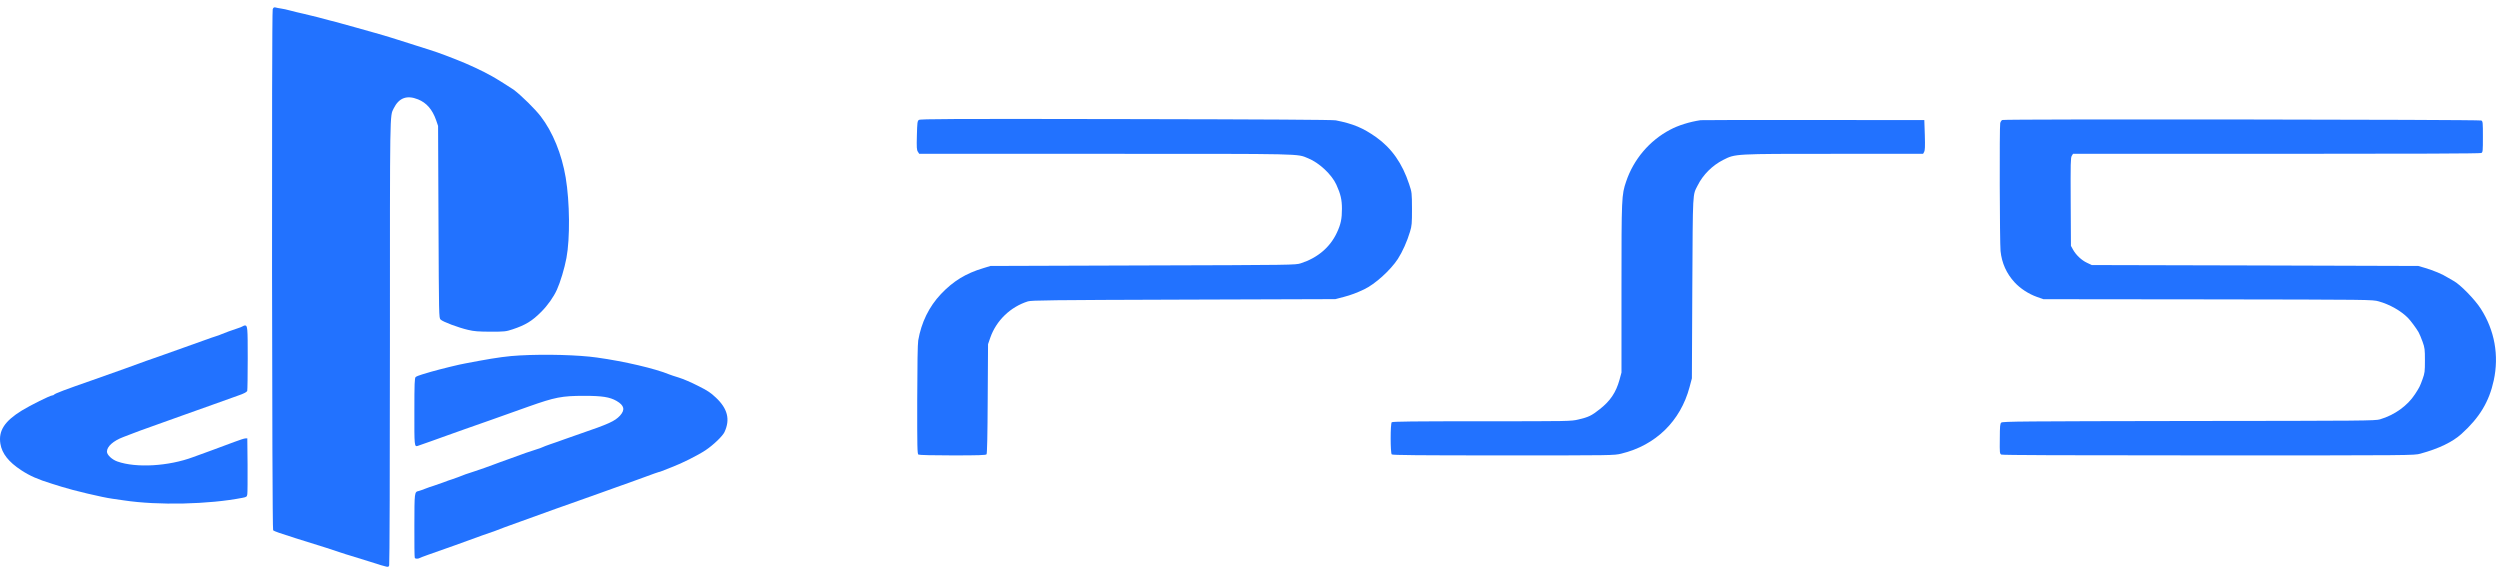
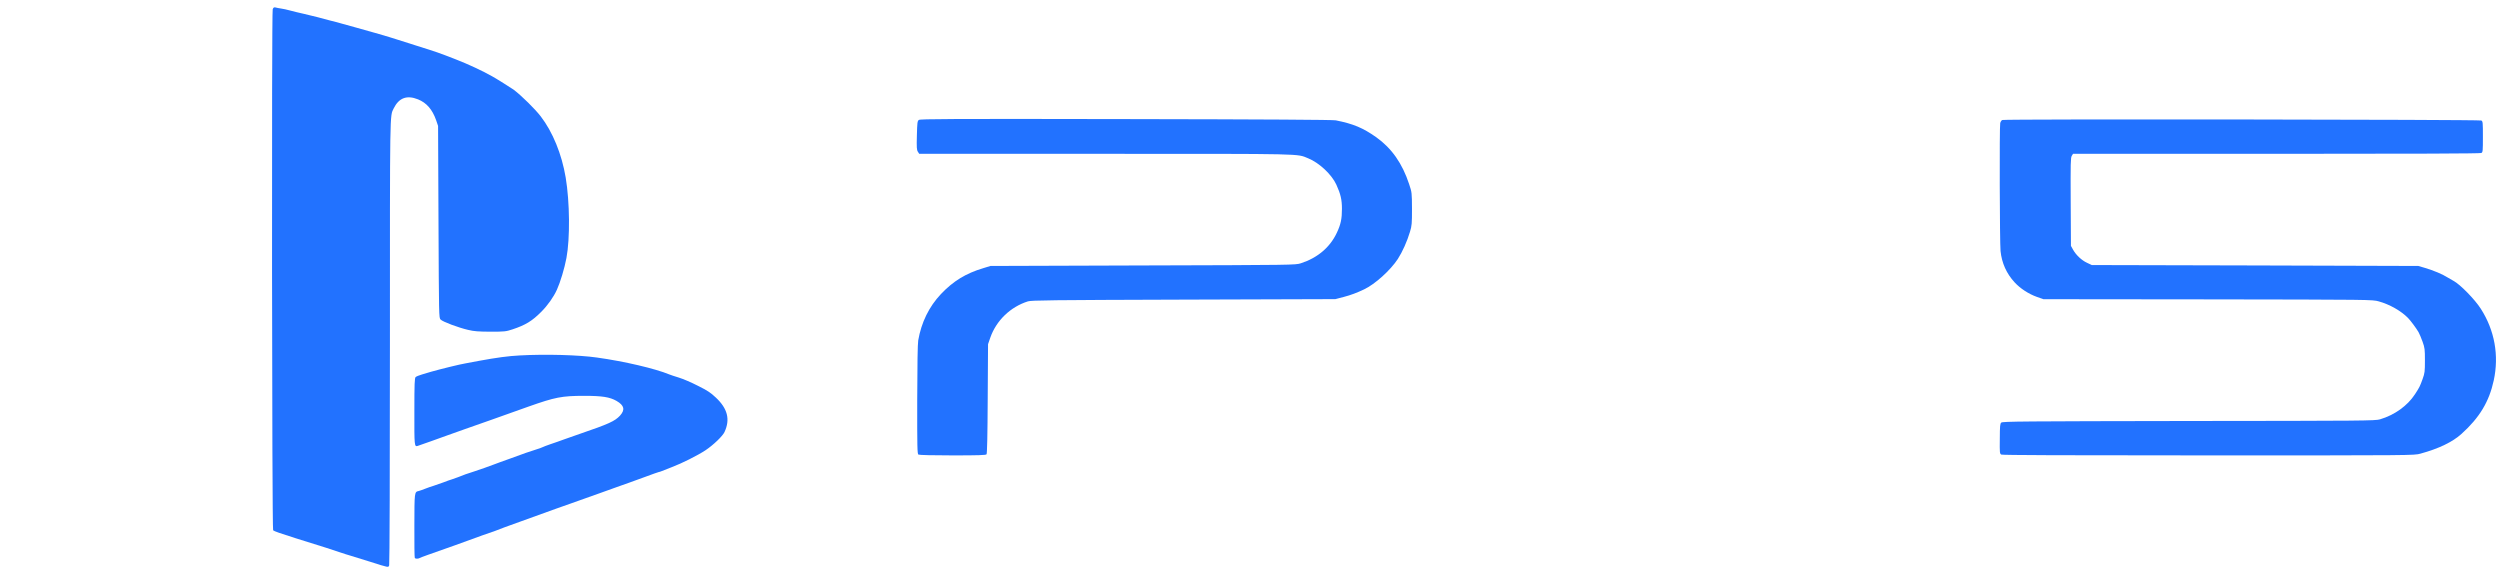
<svg xmlns="http://www.w3.org/2000/svg" width="143" height="33" viewBox="0 0 143 33" fill="none">
  <path d="M15.599 0.531C15.532 0.708 15.556 30.267 15.623 30.333C15.675 30.386 16.047 30.514 16.909 30.786C18.634 31.324 19.044 31.453 19.411 31.582C19.635 31.658 19.93 31.753 20.069 31.791C20.207 31.83 20.698 31.982 21.165 32.13C22.256 32.478 22.213 32.468 22.261 32.335C22.285 32.268 22.304 26.731 22.304 19.569C22.304 6.145 22.294 6.659 22.518 6.202C22.818 5.597 23.271 5.425 23.91 5.683C24.396 5.878 24.729 6.259 24.944 6.869L25.058 7.203L25.082 12.692C25.106 18.106 25.106 18.187 25.201 18.277C25.325 18.406 26.216 18.739 26.769 18.868C27.126 18.954 27.355 18.968 28.06 18.973C28.875 18.973 28.937 18.963 29.318 18.839C30.061 18.592 30.438 18.363 30.967 17.829C31.324 17.472 31.667 16.991 31.858 16.566C32.049 16.147 32.292 15.342 32.401 14.756C32.611 13.64 32.592 11.558 32.358 10.157C32.134 8.818 31.615 7.546 30.929 6.655C30.605 6.235 29.861 5.501 29.394 5.139C29.309 5.073 28.351 4.472 28.155 4.367C27.579 4.043 26.812 3.686 26.082 3.4C25.077 3.009 25.025 2.99 23.795 2.604C23.442 2.49 22.971 2.342 22.747 2.271C22.223 2.099 21.217 1.808 20.293 1.556C20.083 1.499 19.773 1.413 19.602 1.365C19.43 1.313 19.111 1.227 18.887 1.175C18.663 1.117 18.344 1.032 18.172 0.984C18.001 0.941 17.648 0.855 17.386 0.793C17.124 0.736 16.771 0.65 16.6 0.603C16.428 0.555 16.195 0.503 16.075 0.488C15.956 0.469 15.813 0.445 15.756 0.426C15.67 0.407 15.637 0.431 15.599 0.531Z" fill="#2272FF" />
  <path d="M52.56 6.86C52.475 6.922 52.465 7.007 52.446 7.746C52.427 8.442 52.437 8.58 52.503 8.68L52.58 8.799H63.23C74.786 8.799 74.162 8.785 74.829 9.056C75.458 9.309 76.177 9.986 76.439 10.562C76.687 11.105 76.759 11.43 76.759 11.944C76.759 12.525 76.692 12.835 76.468 13.312C76.077 14.15 75.362 14.751 74.404 15.061C74.095 15.156 74.047 15.161 65.374 15.184L56.654 15.213L56.249 15.337C55.243 15.637 54.524 16.08 53.823 16.819C53.142 17.538 52.699 18.444 52.522 19.473C52.489 19.673 52.47 20.855 52.465 22.871C52.461 25.568 52.47 25.963 52.532 26.002C52.575 26.03 53.385 26.049 54.49 26.049C55.968 26.049 56.392 26.035 56.43 25.987C56.463 25.949 56.487 24.915 56.497 22.809L56.516 19.688L56.644 19.316C56.987 18.334 57.798 17.553 58.798 17.238C59.008 17.176 60.018 17.162 67.709 17.138L76.382 17.11L76.859 16.986C77.278 16.876 77.616 16.747 78.026 16.552C78.65 16.257 79.527 15.466 79.956 14.813C80.218 14.408 80.49 13.803 80.652 13.255C80.757 12.912 80.766 12.788 80.766 11.944C80.761 11.024 80.761 11.01 80.604 10.538C80.213 9.347 79.608 8.485 78.722 7.851C77.959 7.312 77.411 7.084 76.406 6.883C76.225 6.85 72.484 6.826 64.397 6.812C54.3 6.793 52.637 6.802 52.56 6.86Z" fill="#2272FF" />
  <path d="M114.531 6.864C114.484 6.883 114.427 6.969 114.412 7.045C114.365 7.288 114.384 13.888 114.431 14.36C114.503 15.051 114.775 15.652 115.237 16.152C115.566 16.509 116.037 16.814 116.519 16.986L116.886 17.114L126.292 17.124C135.67 17.138 135.704 17.138 136.061 17.238C136.685 17.41 137.333 17.777 137.738 18.187C137.891 18.344 138.224 18.792 138.344 19.006C138.396 19.097 138.496 19.34 138.572 19.549C138.696 19.897 138.706 19.978 138.706 20.617C138.706 21.26 138.696 21.337 138.572 21.684C138.415 22.113 138.396 22.151 138.139 22.547C137.71 23.209 136.971 23.738 136.137 23.986C135.866 24.067 135.241 24.072 125.206 24.081C115.689 24.096 114.546 24.105 114.474 24.172C114.403 24.234 114.393 24.358 114.389 25.096C114.379 25.902 114.384 25.949 114.474 26.002C114.541 26.035 118.086 26.049 126.33 26.049C138.058 26.049 138.091 26.049 138.448 25.949C139.497 25.663 140.288 25.282 140.802 24.815C141.832 23.886 142.38 22.971 142.642 21.761C142.952 20.331 142.694 18.897 141.903 17.662C141.56 17.124 140.717 16.266 140.35 16.071C140.288 16.038 140.15 15.957 140.045 15.895C139.692 15.675 139.23 15.48 138.687 15.318L138.329 15.213L128.989 15.184L119.649 15.161L119.378 15.032C119.068 14.889 118.749 14.589 118.577 14.279L118.458 14.065L118.444 11.544C118.434 9.323 118.439 9.013 118.506 8.913L118.577 8.799H130.209C138.134 8.799 141.865 8.785 141.932 8.751C142.018 8.704 142.022 8.642 142.022 7.822C142.022 7.003 142.018 6.941 141.932 6.893C141.817 6.836 114.67 6.802 114.531 6.864Z" fill="#2272FF" />
-   <path d="M97.276 6.874C96.643 6.969 95.999 7.169 95.528 7.422C94.35 8.041 93.44 9.118 93.016 10.381C92.754 11.153 92.749 11.272 92.749 16.495V21.308L92.635 21.727C92.435 22.447 92.106 22.938 91.501 23.409C91.039 23.776 90.858 23.862 90.286 23.995C89.862 24.096 89.781 24.096 84.758 24.096C80.86 24.096 79.65 24.11 79.607 24.153C79.526 24.234 79.526 25.911 79.607 25.992C79.65 26.035 81.132 26.049 85.992 26.049C92.278 26.049 92.32 26.049 92.735 25.949C94.703 25.473 96.123 24.091 96.643 22.142L96.776 21.641L96.8 16.471C96.833 10.81 96.809 11.196 97.11 10.6C97.415 9.99 97.953 9.457 98.568 9.147C99.268 8.794 99.168 8.799 104.934 8.799H110L110.062 8.689C110.109 8.608 110.119 8.394 110.1 7.727L110.071 6.869L103.733 6.864C100.25 6.86 97.343 6.864 97.276 6.874Z" fill="#2272FF" />
-   <path d="M13.884 18.663C13.846 18.692 13.717 18.739 13.598 18.778C13.289 18.878 12.836 19.044 12.669 19.116C12.593 19.154 12.45 19.202 12.359 19.23C12.269 19.254 11.945 19.369 11.645 19.478C11.344 19.588 10.839 19.769 10.525 19.878C10.21 19.988 9.729 20.16 9.453 20.26C9.176 20.355 8.866 20.465 8.762 20.503C8.657 20.536 8.485 20.598 8.38 20.636C7.794 20.855 6.584 21.289 5.307 21.737C3.734 22.285 3.124 22.514 3.091 22.576C3.072 22.599 3.029 22.618 2.991 22.618C2.872 22.618 1.738 23.181 1.242 23.486C0.26 24.091 -0.097 24.644 0.022 25.382C0.113 25.94 0.489 26.421 1.209 26.893C1.709 27.222 2.166 27.422 2.972 27.67C3.167 27.727 3.415 27.803 3.52 27.841C4.139 28.041 5.879 28.456 6.427 28.527C6.612 28.556 6.913 28.599 7.094 28.623C9.047 28.918 11.95 28.851 13.87 28.475C14.099 28.432 14.123 28.413 14.146 28.275C14.161 28.189 14.165 27.436 14.161 26.597L14.146 25.073L14.027 25.077C13.96 25.082 13.684 25.173 13.408 25.277C13.131 25.382 12.545 25.602 12.097 25.764C11.654 25.925 11.182 26.097 11.049 26.145C9.648 26.669 7.789 26.779 6.712 26.397C6.403 26.288 6.117 26.016 6.117 25.835C6.117 25.54 6.474 25.22 7.046 25.001C7.203 24.944 7.427 24.858 7.546 24.81C7.666 24.763 7.88 24.682 8.023 24.629C9.081 24.248 9.943 23.938 10.429 23.767C10.968 23.576 11.797 23.281 12.169 23.147C12.464 23.038 13.522 22.661 13.646 22.618C13.932 22.523 14.113 22.428 14.142 22.356C14.156 22.313 14.17 21.48 14.17 20.503C14.17 18.725 14.161 18.616 14.008 18.616C13.979 18.616 13.922 18.639 13.884 18.663Z" fill="#2272FF" />
  <path d="M29.73 20.331C29.072 20.364 28.41 20.455 27.395 20.641C27.057 20.707 26.713 20.769 26.633 20.784C26.332 20.831 25.17 21.117 24.655 21.265C24.536 21.303 24.307 21.37 24.145 21.417C23.978 21.465 23.811 21.532 23.773 21.57C23.716 21.632 23.702 21.932 23.702 23.543C23.697 25.52 23.702 25.563 23.892 25.506C24.021 25.463 25.294 25.015 25.513 24.93C25.632 24.882 26.113 24.715 26.585 24.548C27.057 24.386 27.724 24.148 28.062 24.029C28.672 23.81 29.049 23.676 30.23 23.257C31.755 22.718 32.136 22.642 33.423 22.642C34.438 22.642 34.876 22.709 35.267 22.933C35.71 23.19 35.767 23.438 35.463 23.776C35.167 24.091 34.829 24.248 33.185 24.81C32.961 24.887 32.565 25.025 32.303 25.12C32.041 25.215 31.669 25.349 31.474 25.411C31.283 25.477 31.078 25.554 31.026 25.582C30.969 25.611 30.826 25.663 30.707 25.697C30.478 25.763 29.759 26.011 29.206 26.221C29.025 26.288 28.753 26.383 28.61 26.435C28.467 26.488 28.315 26.54 28.277 26.559C28.129 26.621 27.29 26.917 27.085 26.979C26.837 27.05 26.413 27.203 26.204 27.293C26.127 27.326 25.975 27.379 25.87 27.412C25.765 27.441 25.532 27.526 25.346 27.598C25.165 27.665 24.917 27.75 24.798 27.789C24.679 27.822 24.464 27.898 24.321 27.955C24.178 28.013 24.012 28.07 23.954 28.084C23.702 28.141 23.707 28.132 23.702 30.066C23.697 31.053 23.707 31.882 23.726 31.911C23.764 31.973 23.916 31.973 24.026 31.911C24.102 31.868 24.479 31.734 26.037 31.186C26.337 31.081 26.68 30.957 26.799 30.91C26.919 30.862 27.271 30.733 27.586 30.624C27.9 30.514 28.234 30.4 28.324 30.367C28.415 30.333 28.663 30.238 28.872 30.157C29.082 30.081 29.468 29.942 29.73 29.847C30.164 29.695 30.812 29.461 31.827 29.09C32.036 29.013 32.389 28.889 32.613 28.813C32.837 28.737 33.232 28.594 33.495 28.499C33.757 28.403 34.143 28.265 34.352 28.194C34.562 28.117 34.981 27.97 35.282 27.86C35.582 27.75 35.915 27.631 36.02 27.598C36.125 27.565 36.535 27.412 36.925 27.269C37.321 27.122 37.659 27.002 37.678 27.002C37.702 27.002 37.788 26.974 37.869 26.94C37.955 26.902 38.203 26.807 38.427 26.721C38.998 26.507 39.909 26.049 40.356 25.754C40.8 25.458 41.338 24.944 41.443 24.71C41.776 23.991 41.619 23.371 40.947 22.742C40.647 22.456 40.461 22.337 39.918 22.066C39.556 21.88 39.07 21.67 38.832 21.599C38.598 21.527 38.35 21.446 38.284 21.417C37.478 21.084 35.715 20.669 34.138 20.45C33.09 20.302 31.221 20.25 29.73 20.331Z" fill="#2272FF" />
</svg>